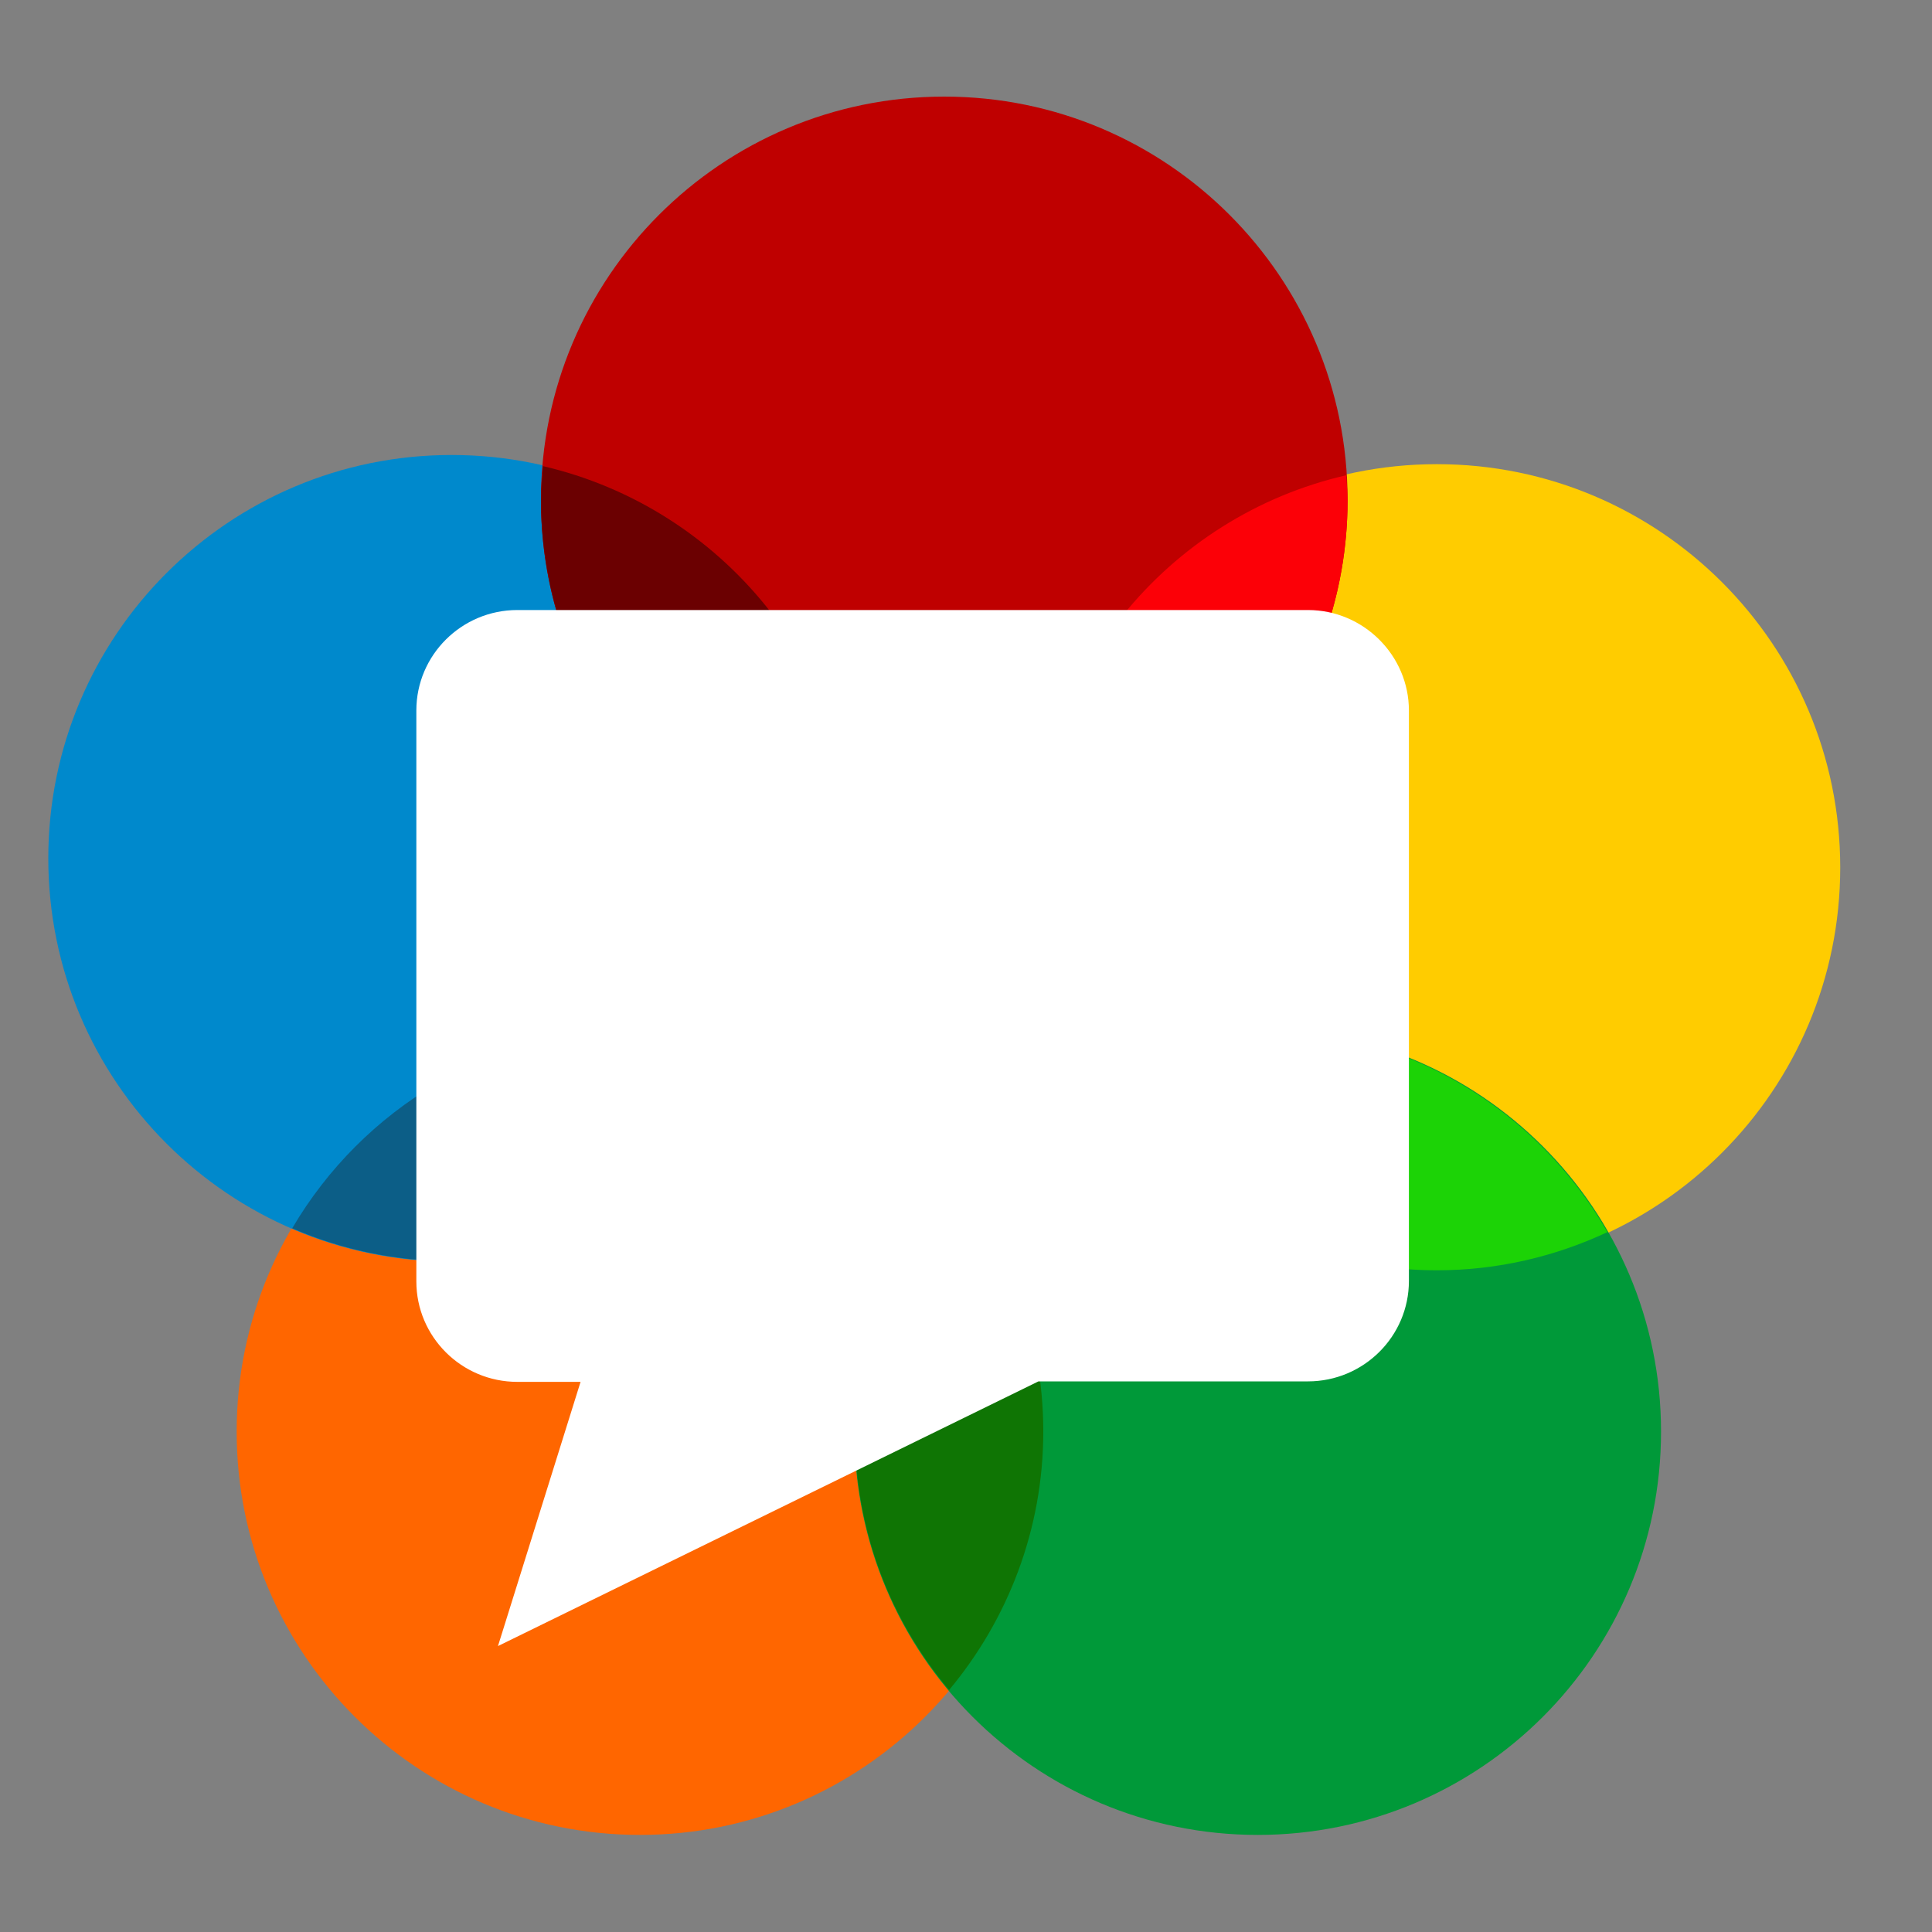
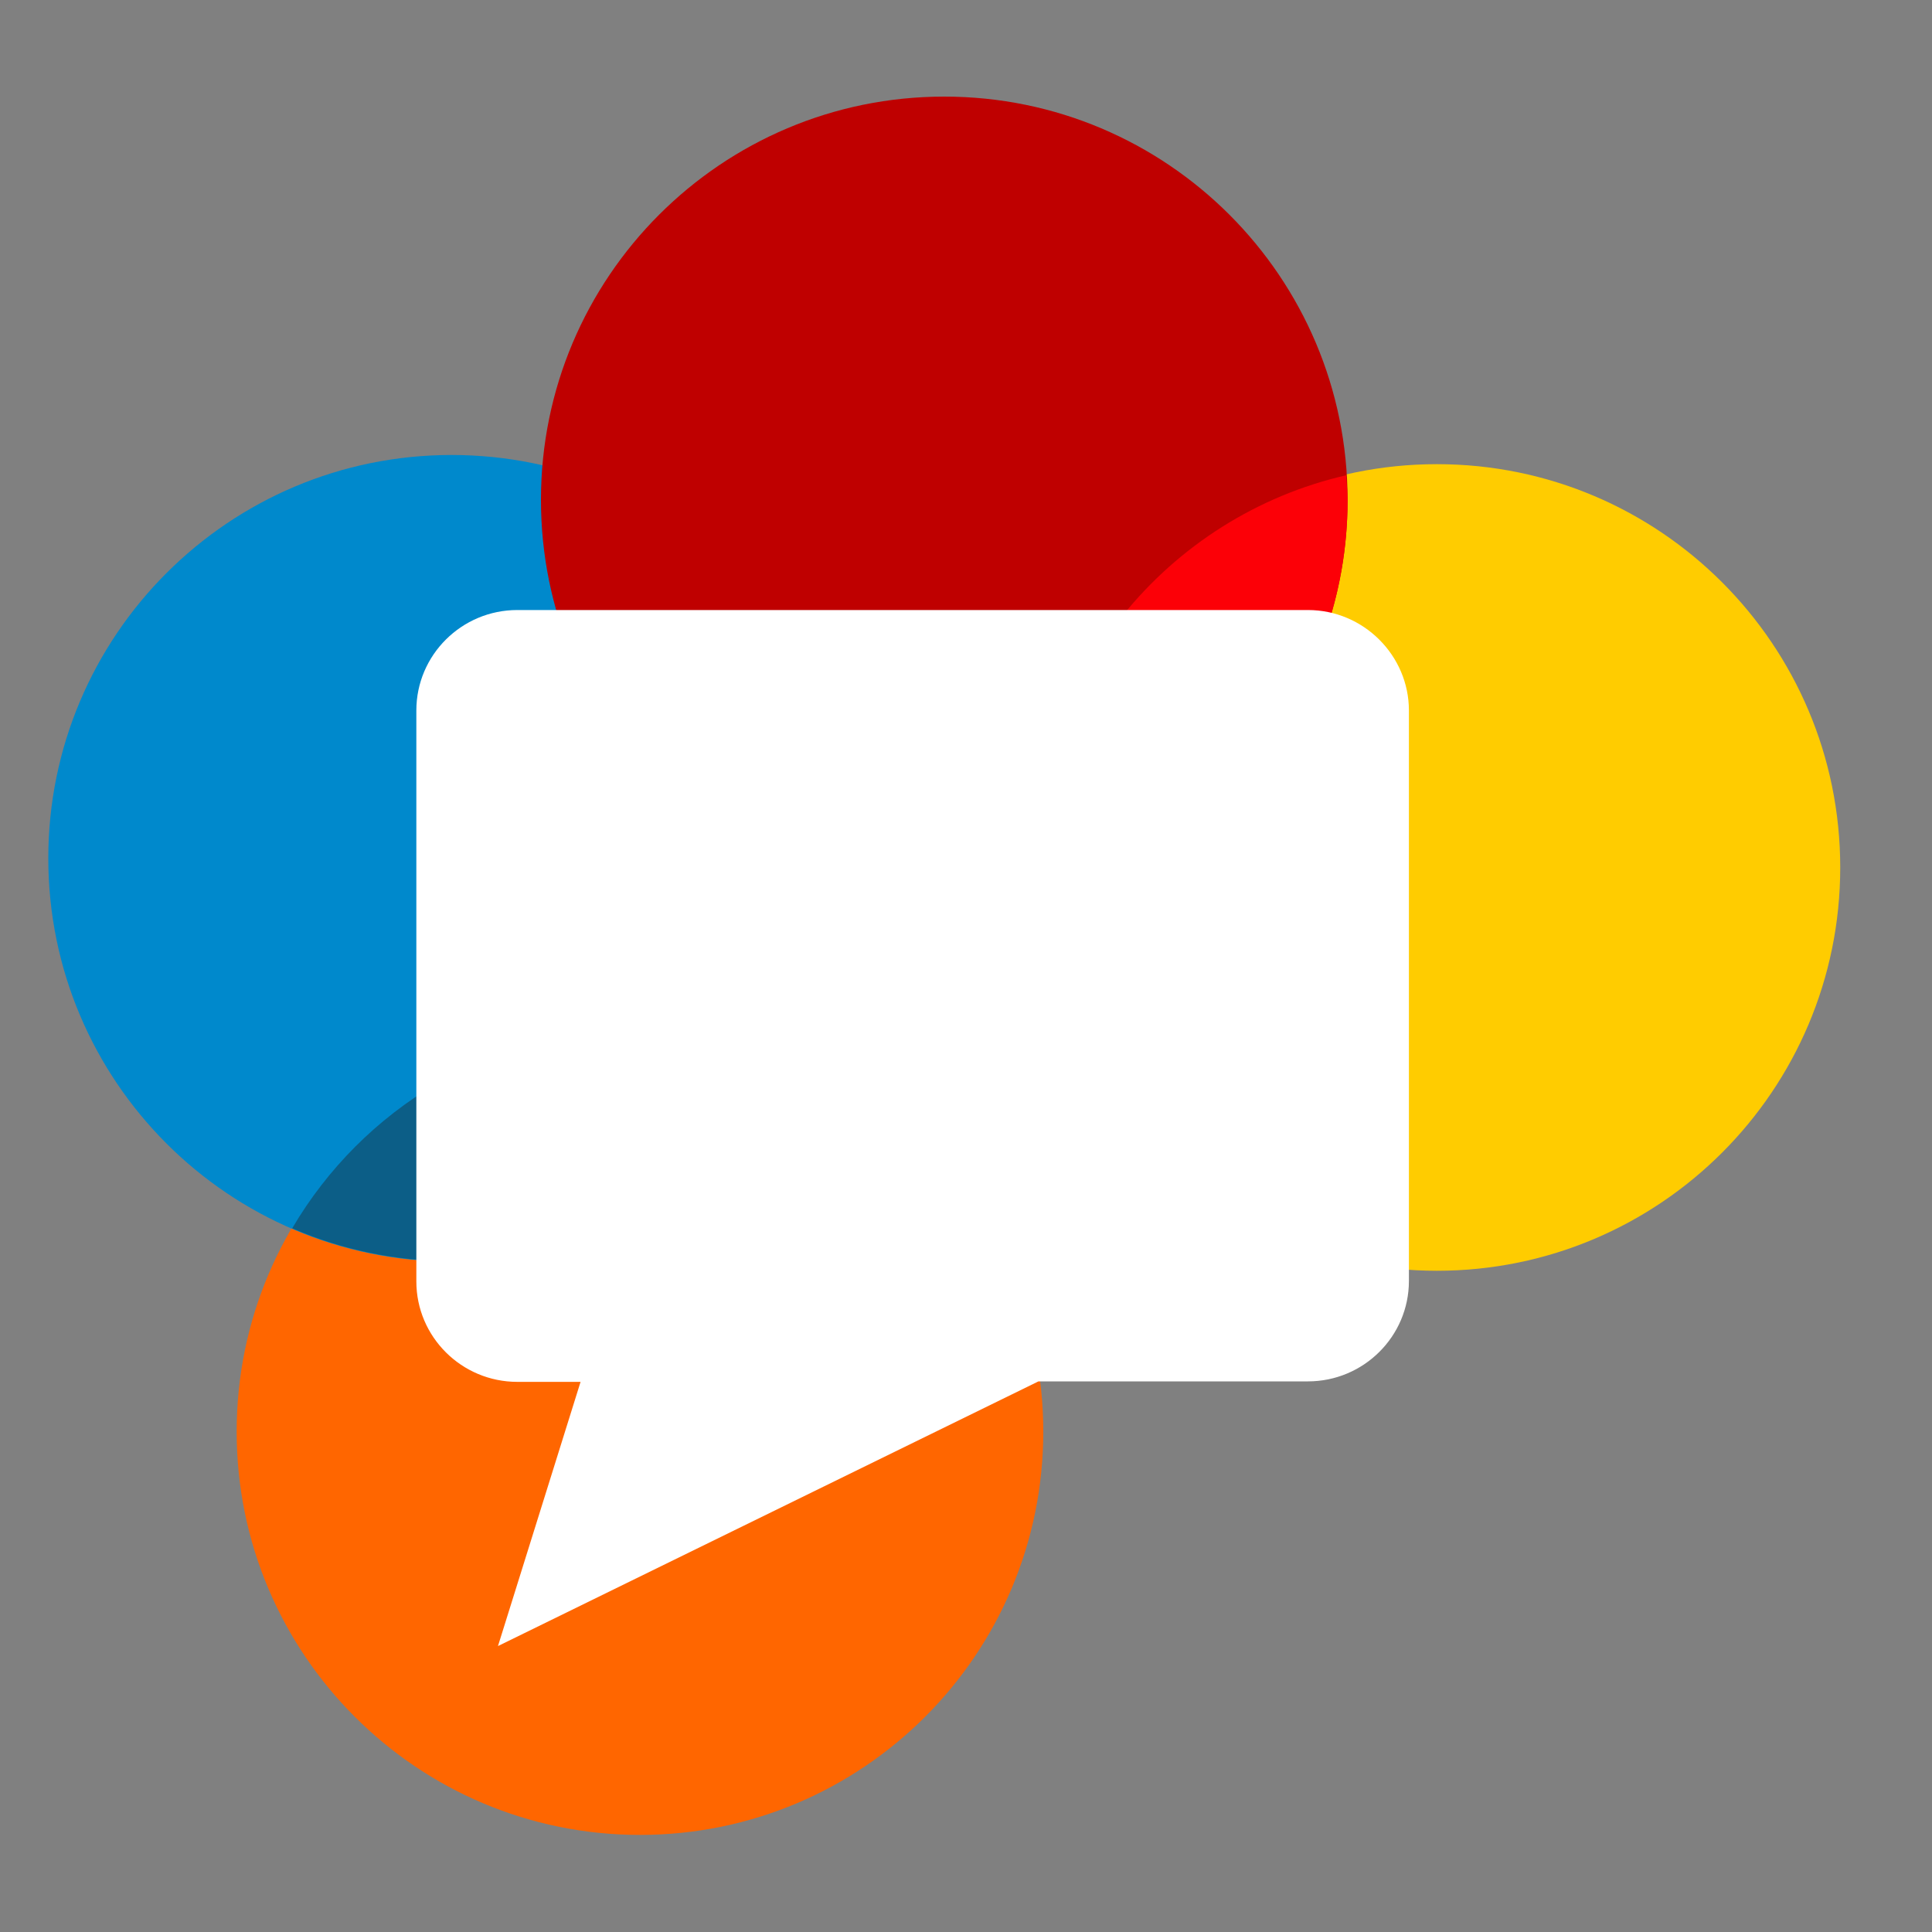
<svg xmlns="http://www.w3.org/2000/svg" width="32" height="32" viewBox="0 0 32 32" fill="none">
  <rect x="0" y="0" width="32" height="32" fill="#808080" stroke="none" />
  <path d="M10.6 30.392C14.289 30.392 17.28 27.401 17.28 23.712C17.28 20.023 14.289 17.032 10.6 17.032C6.911 17.032 3.92 20.023 3.92 23.712C3.92 27.401 6.911 30.392 10.6 30.392Z" fill="#FF6600" />
  <path d="M23.8 21.048C27.489 21.048 30.48 18.057 30.48 14.368C30.48 10.679 27.489 7.688 23.8 7.688C20.111 7.688 17.12 10.679 17.12 14.368C17.12 18.057 20.111 21.048 23.8 21.048Z" fill="#FFCC00" />
  <path d="M7.48 20.896C11.169 20.896 14.16 17.905 14.16 14.216C14.16 10.527 11.169 7.536 7.48 7.536C3.791 7.536 0.8 10.527 0.8 14.216C0.8 17.905 3.791 20.896 7.48 20.896Z" fill="#0089CC" />
-   <path d="M20.832 30.392C24.521 30.392 27.512 27.401 27.512 23.712C27.512 20.023 24.521 17.032 20.832 17.032C17.143 17.032 14.152 20.023 14.152 23.712C14.152 27.401 17.143 30.392 20.832 30.392Z" fill="#009939" />
  <path d="M15.64 14.96C19.329 14.96 22.32 11.969 22.32 8.28C22.32 4.591 19.329 1.6 15.64 1.6C11.951 1.6 8.96 4.591 8.96 8.28C8.96 11.969 11.951 14.96 15.64 14.96Z" fill="#BF0000" />
  <path d="M17.128 14.368C17.128 14.512 17.144 14.648 17.152 14.784C20.112 14.104 22.32 11.456 22.32 8.288C22.32 8.144 22.304 8.008 22.296 7.872C19.336 8.552 17.128 11.2 17.128 14.368Z" fill="#FC0007" />
-   <path d="M18.008 17.672C19.16 19.68 21.32 21.04 23.8 21.04C24.816 21.04 25.768 20.808 26.624 20.408C25.472 18.4 23.312 17.04 20.832 17.04C19.824 17.04 18.864 17.264 18.008 17.672Z" fill="#1CD306" />
-   <path d="M14.16 23.712C14.16 25.344 14.744 26.832 15.72 27.992C16.688 26.832 17.28 25.336 17.28 23.712C17.28 22.08 16.696 20.592 15.72 19.432C14.744 20.592 14.16 22.08 14.16 23.712Z" fill="#0F7504" />
  <path d="M4.84 20.344C5.648 20.696 6.544 20.888 7.48 20.888C9.936 20.888 12.08 19.552 13.24 17.576C12.432 17.224 11.536 17.032 10.6 17.032C8.136 17.04 6 18.368 4.84 20.344Z" fill="#0C5E87" />
-   <path d="M8.992 7.72C8.976 7.904 8.96 8.096 8.96 8.28C8.96 11.448 11.168 14.088 14.128 14.776C14.144 14.592 14.16 14.4 14.16 14.216C14.16 11.048 11.952 8.408 8.992 7.72Z" fill="#6B0001" />
  <path d="M9.616 22.888H8.568C7.648 22.888 6.896 22.144 6.896 21.224V11.768C6.896 10.848 7.648 10.104 8.568 10.104H21.664C22.584 10.104 23.336 10.856 23.336 11.768V21.216C23.336 22.136 22.584 22.88 21.664 22.88H17.2L8.248 27.264L9.616 22.888Z" fill="white" />
</svg>